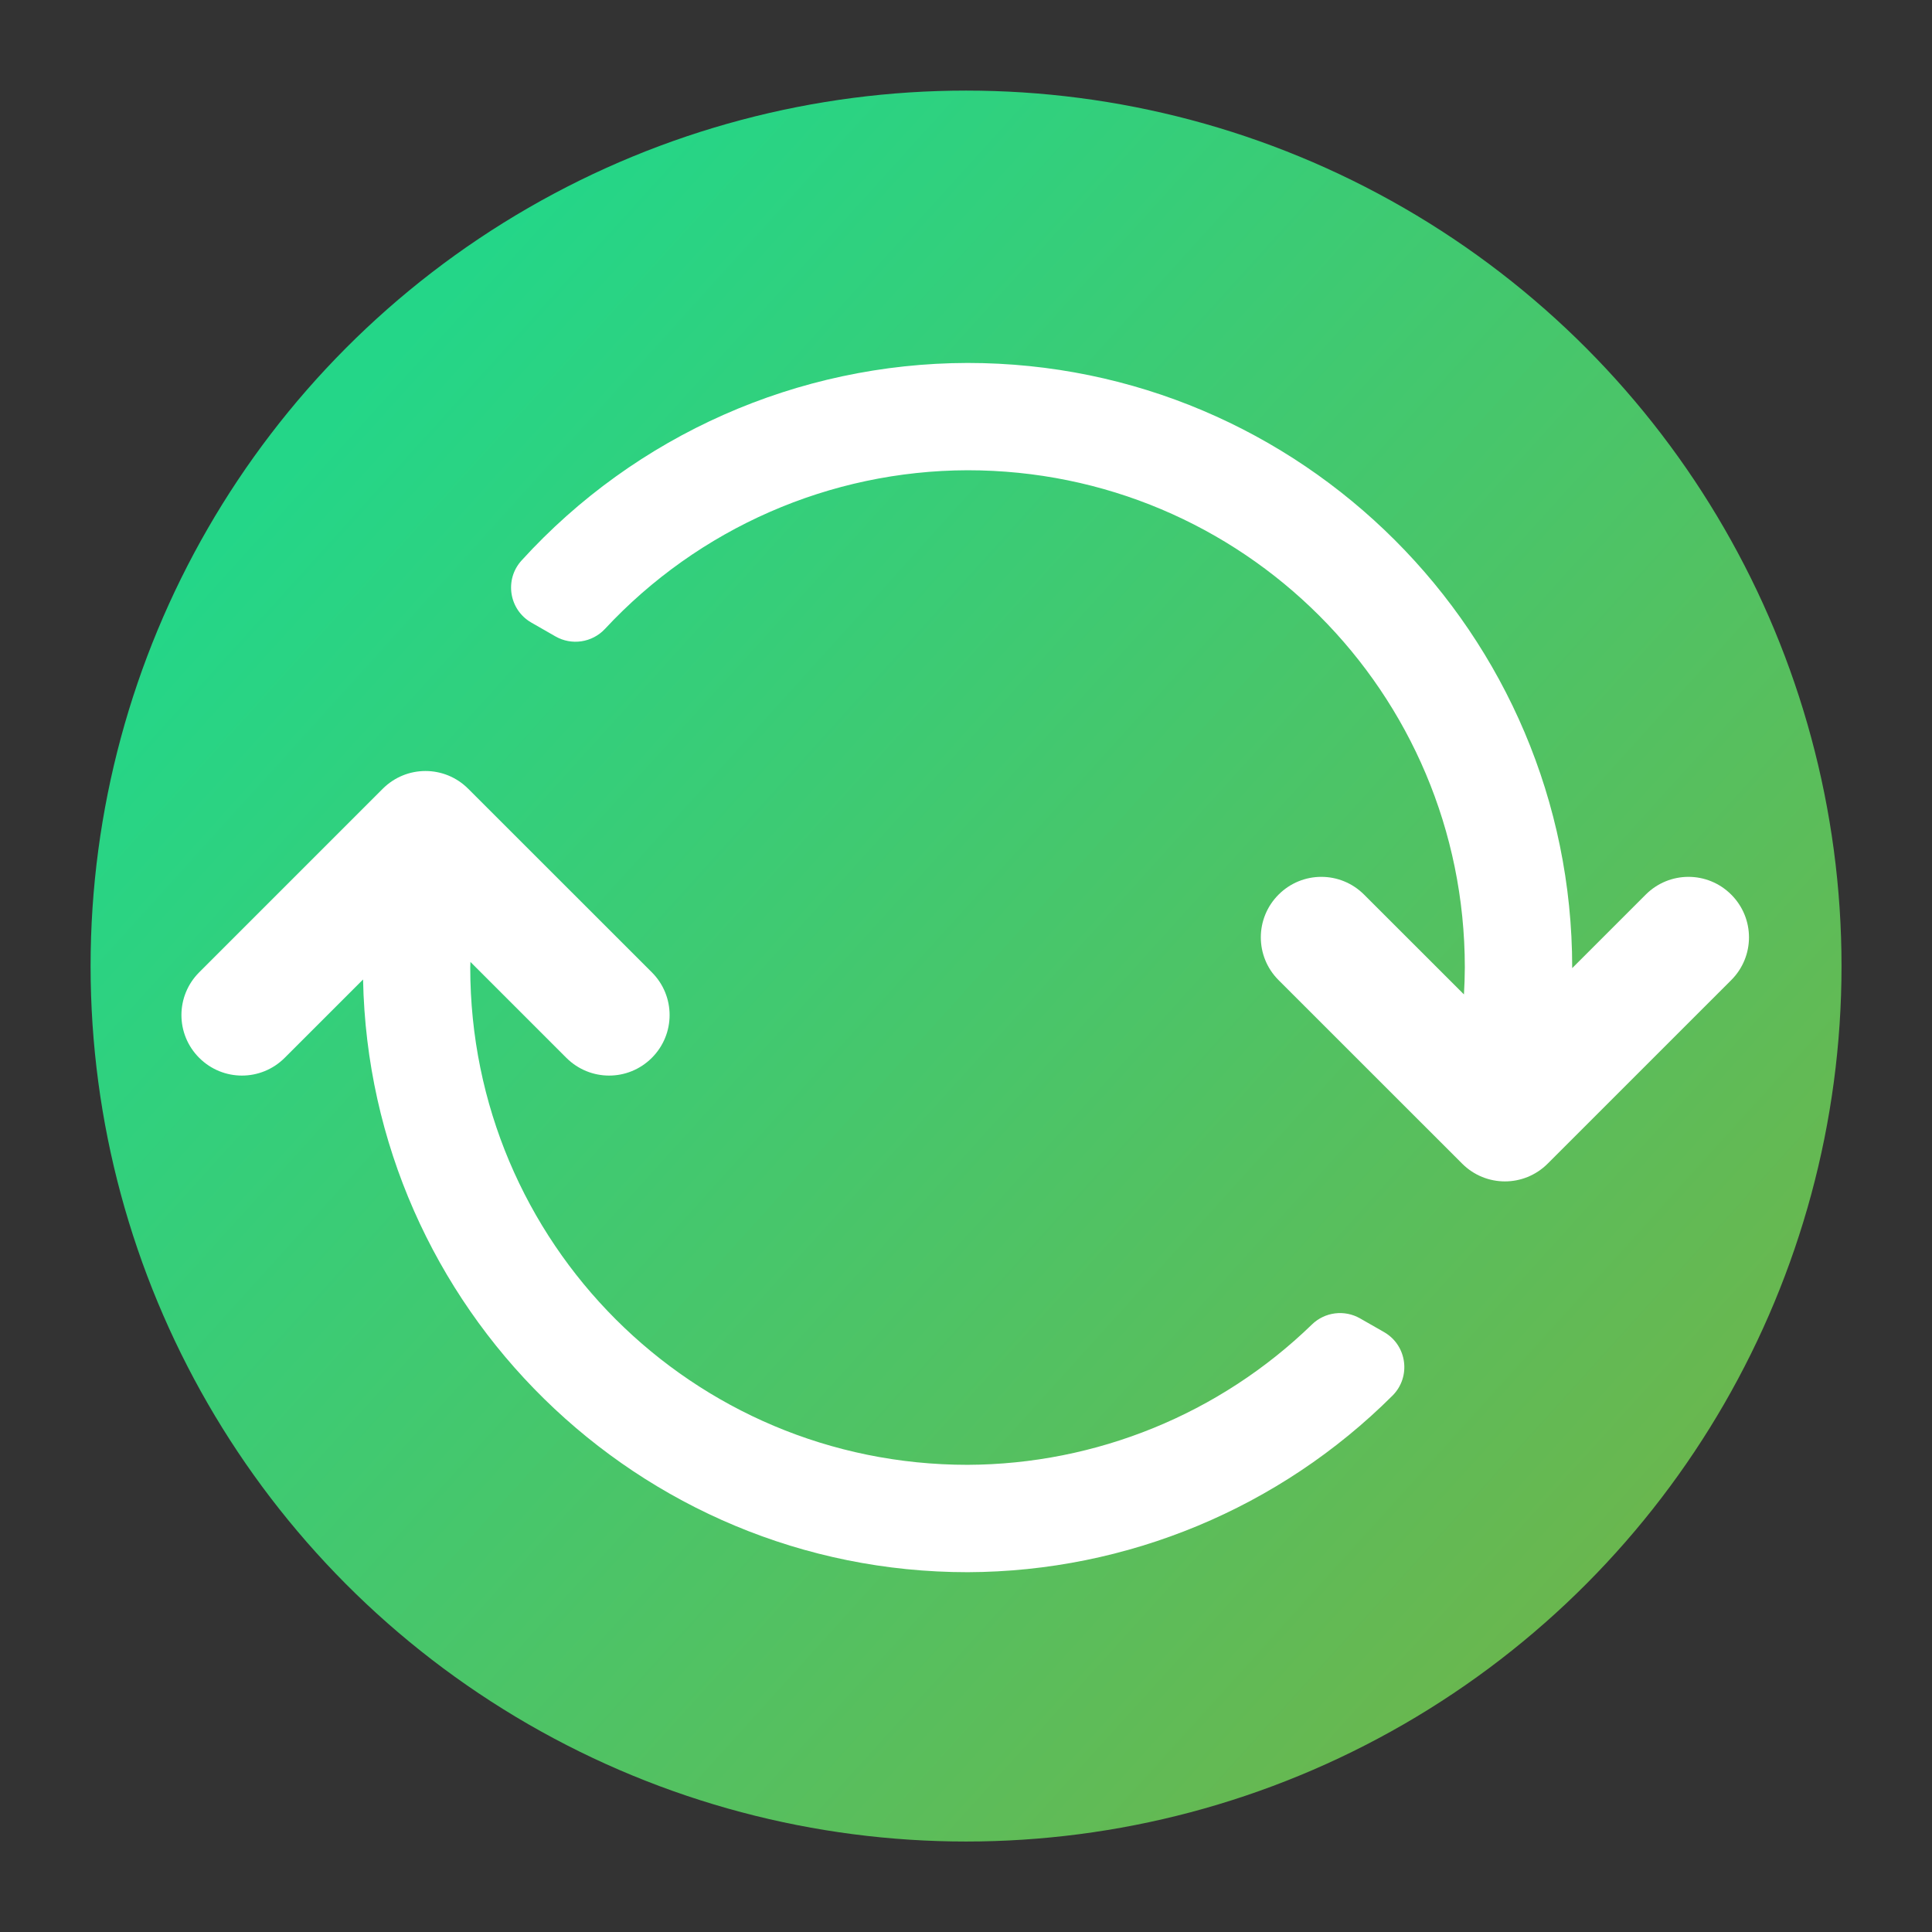
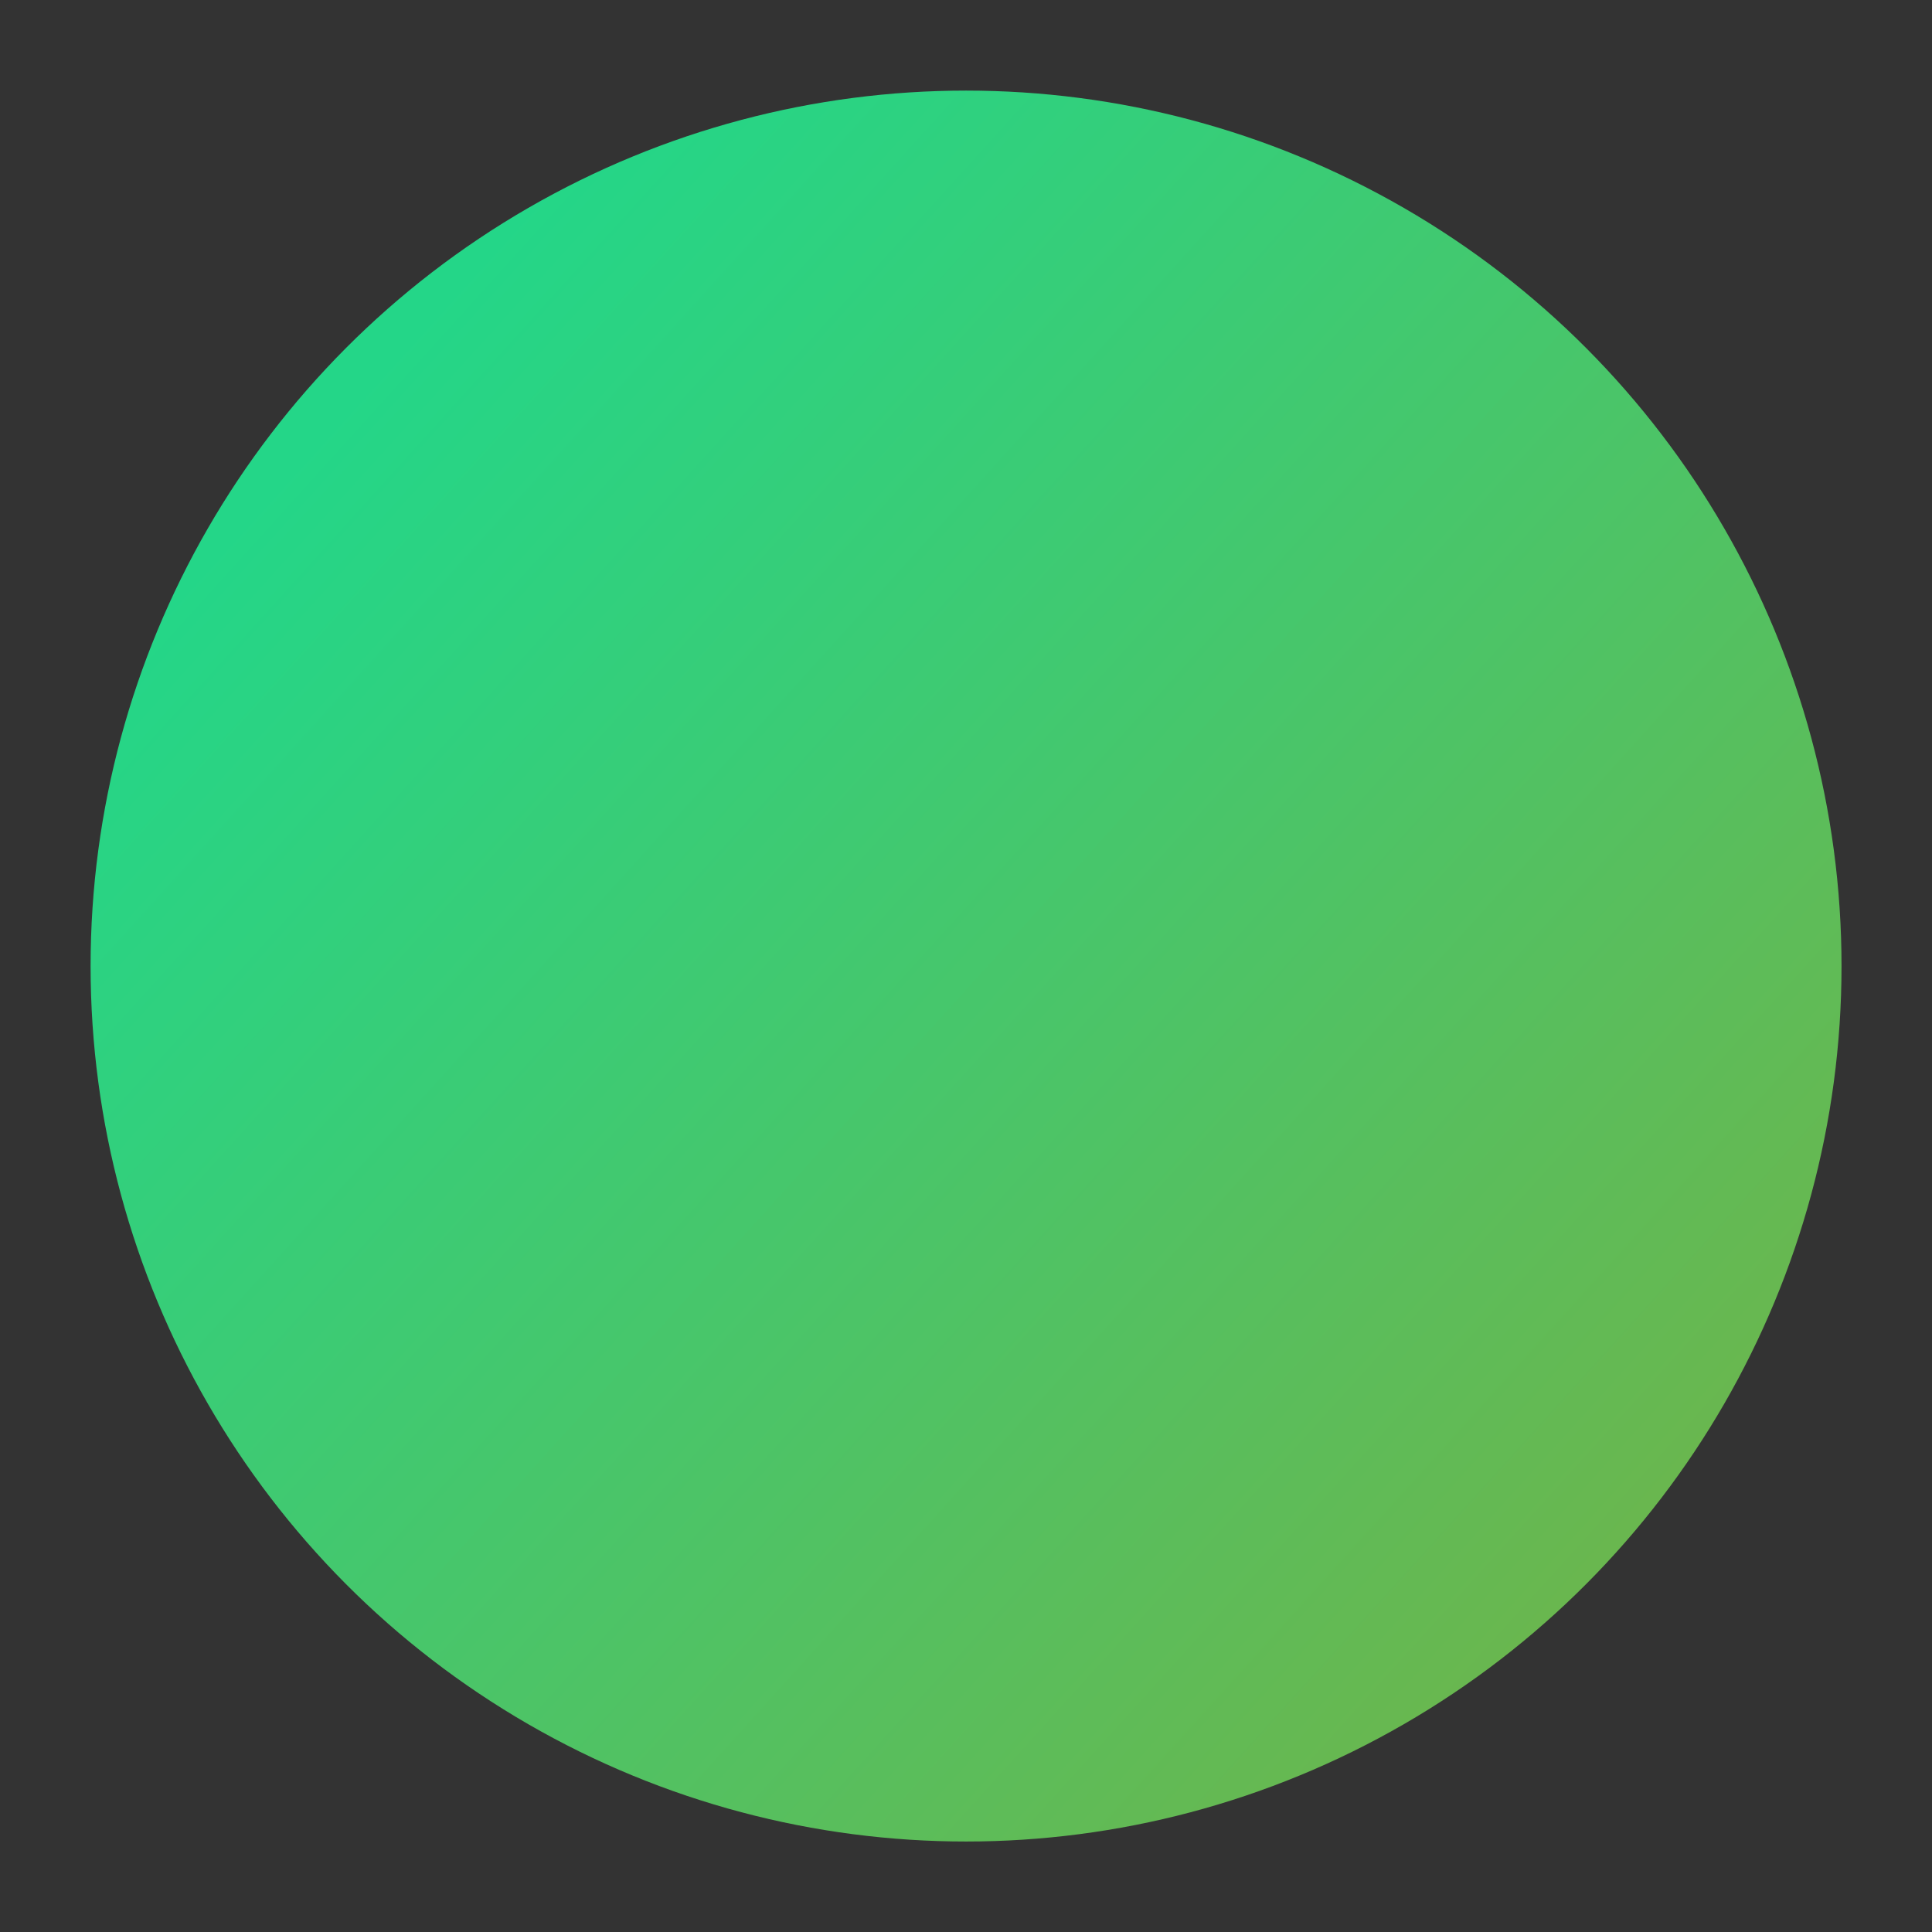
<svg xmlns="http://www.w3.org/2000/svg" xmlns:ns1="http://www.inkscape.org/namespaces/inkscape" xmlns:ns2="http://sodipodi.sourceforge.net/DTD/sodipodi-0.dtd" xmlns:xlink="http://www.w3.org/1999/xlink" width="64" height="64" viewBox="0 0 16.933 16.933" version="1.1" id="svg5" ns1:version="1.1.1 (3bf5ae0d25, 2021-09-20, custom)" ns2:docname="mintupdate.svg">
  <rect x="0" y="0" width="16.933" height="16.933" fill="#333333" stroke="none" />
  <ns2:namedview id="namedview7" pagecolor="#ffffff" bordercolor="#666666" borderopacity="1.0" ns1:pageshadow="2" ns1:pageopacity="0.0" ns1:pagecheckerboard="0" ns1:document-units="px" showgrid="false" units="px" height="48px" ns1:zoom="6.6637932" ns1:cx="22.359637" ns1:cy="30.087969" ns1:window-width="1920" ns1:window-height="996" ns1:window-x="0" ns1:window-y="0" ns1:window-maximized="1" ns1:current-layer="svg5" ns1:lockguides="true" />
  <defs id="defs2">
    <linearGradient ns1:collect="always" xlink:href="#linearGradient1392" id="linearGradient1016" x1="2.381" y1="4.233" x2="13.494" y2="14.287" gradientUnits="userSpaceOnUse" />
    <linearGradient ns1:collect="always" id="linearGradient1392">
      <stop style="stop-color:#24d688;stop-opacity:1" offset="0" id="stop1388" />
      <stop style="stop-color:#69b74f;stop-opacity:1" offset="1" id="stop1390" />
    </linearGradient>
  </defs>
  <circle style="fill:url(#linearGradient1016);fill-opacity:1.0;stroke-width:2.992;stroke-linecap:round;stroke-linejoin:round;stroke-dasharray:35.899, 2.992" id="path850" cx="8.467" cy="8.467" r="7.673" />
-   <path id="path2211" style="color:#000000;fill:#ffffff;stroke-width:3.78;stroke-linecap:round;stroke-linejoin:round;-inkscape-stroke:none" d="m 32,12.004 c -5.615,0.011 -10.968,2.379 -14.748,6.531 -0.574,0.628 -0.42,1.626 0.316,2.053 l 0.797,0.457 c 0.537,0.311 1.217,0.21 1.641,-0.242 3.101,-3.334 7.441,-5.238 11.994,-5.25 9.095,0 16.443,7.345 16.447,16.439 V 32 c -8.97e-4,0.297 -0.012,0.593 -0.029,0.889 l -3.303,-3.301 c -0.783,-0.783 -2.045,-0.783 -2.828,0 -0.783,0.783 -0.783,2.045 0,2.828 l 6.072,6.07 c 0.783,0.783 2.045,0.783 2.828,0 l 6.071,-6.07 c 0.783,-0.783 0.783,-2.045 0,-2.828 -0.783,-0.783 -2.045,-0.783 -2.828,0 l -2.432,2.432 c 2e-5,-0.004 -1.8e-5,-0.008 0,-0.012 v -0.002 -0.002 -0.002 V 32 C 51.998,20.97 43.03,12.004 32,12.004 Z M 14.072,25.5 c -0.511,0 -1.022,0.196 -1.414,0.588 l -6.07,6.07 c -0.783,0.783 -0.783,2.045 0,2.828 0.783,0.783 2.045,0.783 2.828,0 L 12.008,32.395 C 12.219,43.243 21.102,51.998 32,51.998 c 0.003,8e-6 0.005,8e-6 0.008,0 5.27,-0.019 10.316,-2.119 14.047,-5.84 0.619,-0.618 0.485,-1.655 -0.271,-2.096 L 44.984,43.605 C 44.468,43.309 43.818,43.39 43.391,43.805 40.338,46.767 36.254,48.431 32,48.447 22.902,48.447 15.553,41.098 15.553,32 c 5.61e-4,-0.062 0.005,-0.124 0.006,-0.186 l 3.172,3.172 c 0.784,0.783 2.045,0.783 2.828,0 0.783,-0.783 0.783,-2.045 0,-2.828 L 15.486,26.088 C 15.095,25.696 14.584,25.5 14.072,25.5 Z" transform="scale(0.265)" ns2:nodetypes="ccccccscccsccsssscscccscssssscsccccccccssccs" />
</svg>